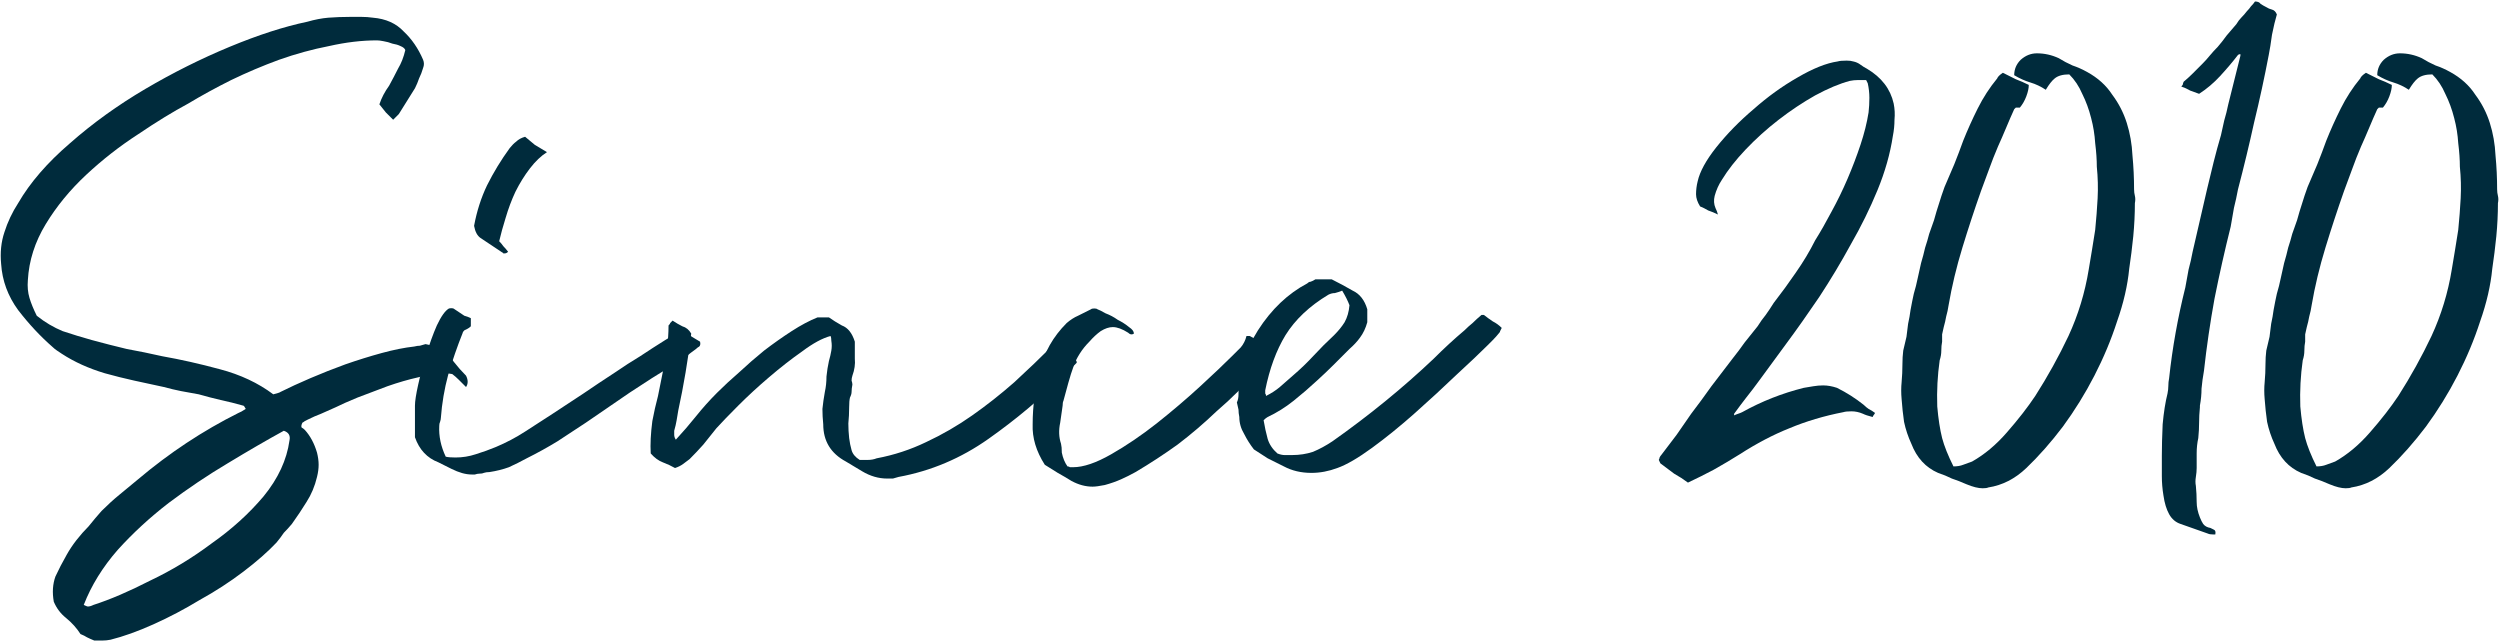
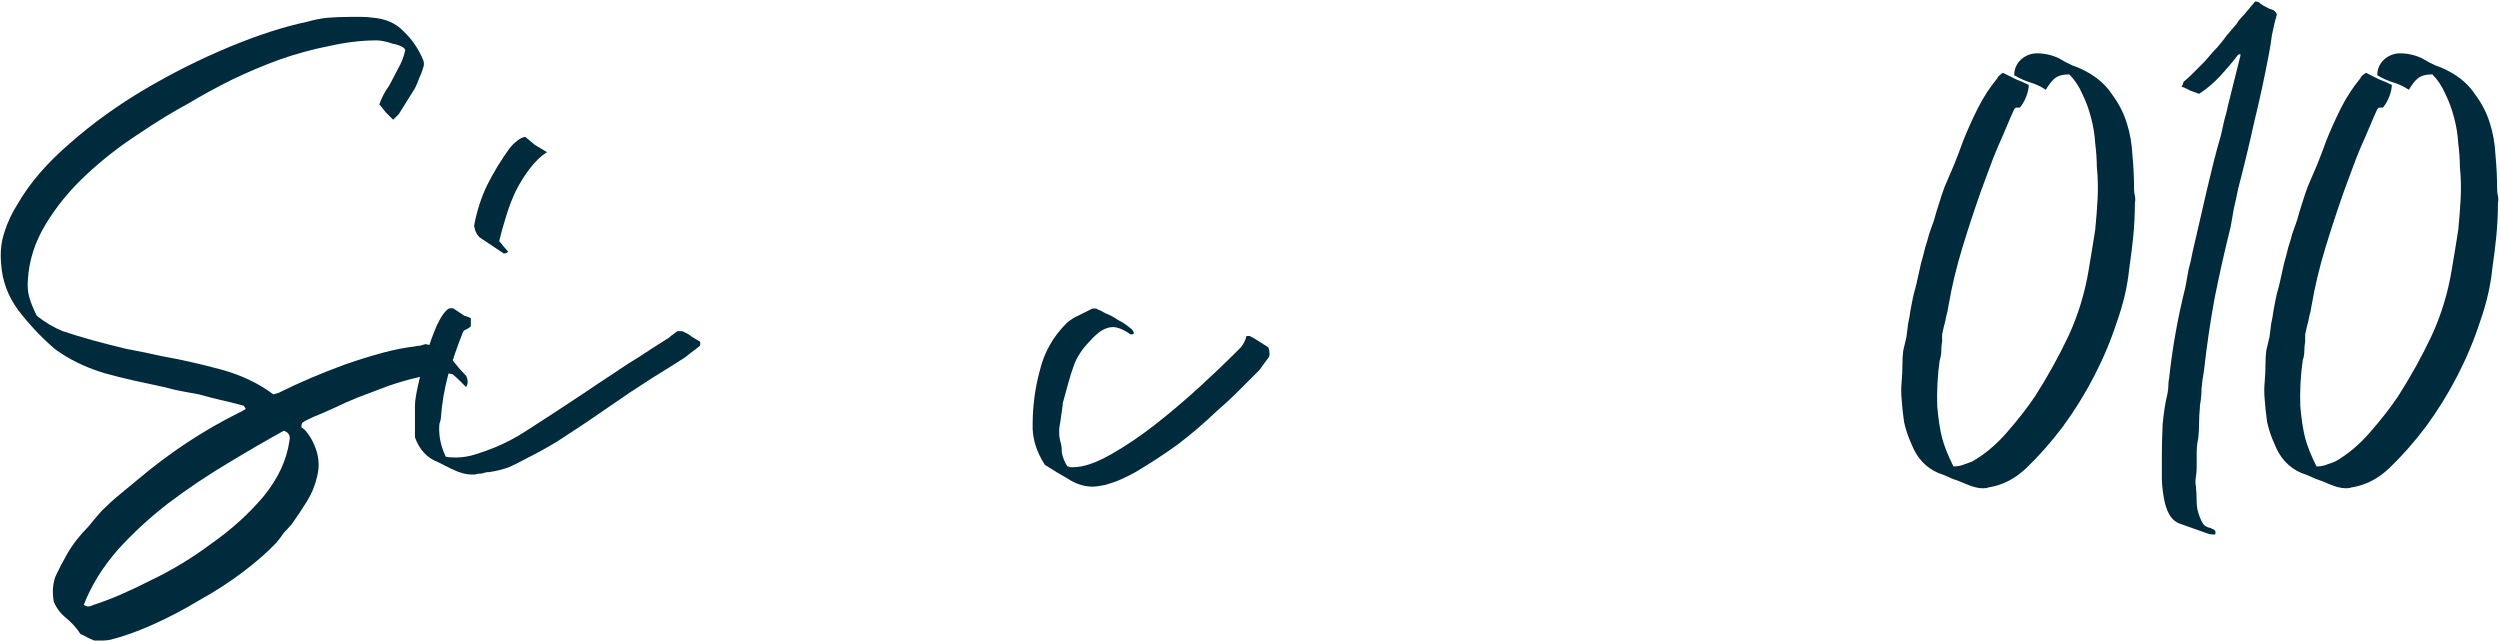
<svg xmlns="http://www.w3.org/2000/svg" width="643" height="165" viewBox="0 0 643 165" fill="none">
  <path d="M595.805 119.959C596.778 119.959 597.611 119.82 598.305 119.542C599.139 119.265 599.902 118.987 600.597 118.709C603.791 116.904 606.777 114.404 609.555 111.21C612.471 107.877 614.901 104.752 616.846 101.835C620.04 96.836 622.887 91.697 625.387 86.42C627.887 81.004 629.623 75.309 630.595 69.338C630.873 67.671 631.15 66.004 631.428 64.338C631.706 62.532 631.984 60.797 632.261 59.13C632.539 56.352 632.747 53.644 632.886 51.005C633.025 48.367 632.956 45.659 632.678 42.881C632.678 41.076 632.539 39.062 632.261 36.84C632.122 34.618 631.775 32.465 631.22 30.382C630.664 28.16 629.9 26.077 628.928 24.132C628.095 22.188 626.984 20.521 625.595 19.133C623.929 19.133 622.679 19.48 621.845 20.174C621.151 20.73 620.387 21.702 619.554 23.091C618.304 22.258 616.985 21.633 615.596 21.216C614.207 20.799 612.818 20.174 611.429 19.341C611.429 17.813 611.985 16.494 613.096 15.383C614.346 14.272 615.735 13.716 617.262 13.716C619.207 13.716 621.082 14.133 622.887 14.966C623.998 15.661 625.178 16.286 626.428 16.841C627.678 17.258 628.928 17.813 630.178 18.508C632.956 20.035 635.108 21.98 636.636 24.341C638.303 26.563 639.552 28.993 640.386 31.632C641.219 34.271 641.705 37.048 641.844 39.965C642.122 42.881 642.261 45.798 642.261 48.714C642.261 49.27 642.33 49.825 642.469 50.381C642.608 50.936 642.608 51.561 642.469 52.255C642.469 55.033 642.33 57.88 642.052 60.797C641.775 63.574 641.427 66.352 641.011 69.129C640.594 73.435 639.552 77.948 637.886 82.67C636.358 87.392 634.414 92.044 632.053 96.627C629.692 101.21 626.984 105.585 623.929 109.752C620.873 113.779 617.748 117.32 614.554 120.376C611.638 123.153 608.374 124.82 604.763 125.375C604.485 125.514 603.999 125.584 603.305 125.584C602.194 125.584 600.805 125.237 599.139 124.542C597.889 123.987 596.639 123.501 595.389 123.084C594.278 122.528 593.097 122.042 591.847 121.626C588.653 120.237 586.362 117.737 584.973 114.126C584.14 112.321 583.515 110.446 583.098 108.502C582.82 106.557 582.612 104.613 582.473 102.669C582.334 101.141 582.334 99.683 582.473 98.294C582.612 96.766 582.681 95.239 582.681 93.711C582.681 92.461 582.751 91.281 582.89 90.169C583.167 88.92 583.445 87.739 583.723 86.628C583.862 85.517 584.001 84.406 584.14 83.295C584.417 82.045 584.626 80.865 584.765 79.754C585.042 78.226 585.32 76.837 585.598 75.587C586.014 74.198 586.362 72.81 586.639 71.421C586.917 70.171 587.195 68.921 587.473 67.671C587.889 66.282 588.237 64.963 588.514 63.713C588.931 62.463 589.278 61.283 589.556 60.172C589.973 58.922 590.389 57.741 590.806 56.63C591.222 55.102 591.639 53.714 592.056 52.464C592.472 51.075 592.958 49.617 593.514 48.089C594.347 46.145 595.18 44.2 596.014 42.256C596.847 40.173 597.611 38.159 598.305 36.215C599.416 33.437 600.666 30.66 602.055 27.882C603.444 25.105 605.11 22.535 607.055 20.174C607.194 19.758 607.68 19.272 608.513 18.716C609.624 19.272 610.735 19.827 611.846 20.383C612.957 20.799 614.068 21.285 615.179 21.841C615.179 22.674 614.971 23.646 614.554 24.757C614.138 25.868 613.582 26.84 612.888 27.674H611.846L611.429 28.09C610.735 29.618 610.041 31.215 609.346 32.882C608.652 34.548 607.957 36.145 607.263 37.673C606.43 39.617 605.666 41.562 604.972 43.506C604.277 45.312 603.583 47.186 602.888 49.131C601.222 53.853 599.625 58.713 598.097 63.713C596.569 68.713 595.389 73.643 594.556 78.504C594.417 79.476 594.208 80.448 593.931 81.42C593.792 82.253 593.583 83.156 593.306 84.128C593.167 84.823 593.028 85.448 592.889 86.003C592.889 86.559 592.889 87.184 592.889 87.878C592.75 88.572 592.681 89.336 592.681 90.169C592.681 91.003 592.542 91.836 592.264 92.669C591.709 96.558 591.5 100.516 591.639 104.544C591.917 107.738 592.333 110.446 592.889 112.668C593.445 114.751 594.417 117.182 595.805 119.959Z" fill="#002B3C" />
  <path d="M556.026 117.251C556.026 114.89 556.096 112.182 556.235 109.126C556.512 106.071 556.929 103.432 557.485 101.21C557.623 100.516 557.693 99.891 557.693 99.335C557.693 98.641 557.762 97.947 557.901 97.252C558.735 89.475 560.123 81.698 562.068 73.921C562.345 72.393 562.623 70.865 562.901 69.338C563.318 67.81 563.665 66.282 563.943 64.754L567.692 48.506C568.248 46.145 568.803 43.853 569.359 41.631C569.914 39.409 570.539 37.117 571.234 34.757C571.511 33.507 571.789 32.257 572.067 31.007C572.484 29.618 572.831 28.229 573.109 26.84L576.233 14.341V13.925C575.956 13.925 575.747 13.994 575.608 14.133C574.22 15.938 572.692 17.744 571.025 19.549C569.359 21.355 567.553 22.882 565.609 24.132C564.915 23.855 564.151 23.577 563.318 23.299C562.623 22.882 561.859 22.535 561.026 22.257C561.304 21.98 561.443 21.771 561.443 21.633C561.443 21.494 561.512 21.285 561.651 21.008C562.484 20.313 563.248 19.619 563.943 18.924C564.776 18.091 565.609 17.258 566.442 16.424C567.137 15.73 567.762 15.036 568.317 14.341C569.012 13.508 569.706 12.744 570.4 12.05C571.234 11.078 571.997 10.105 572.692 9.133C573.525 8.161 574.358 7.189 575.192 6.217C575.608 5.522 576.025 4.967 576.442 4.55C576.997 3.995 577.483 3.439 577.9 2.884C578.316 2.467 578.664 2.05 578.941 1.634C579.358 1.217 579.705 0.801 579.983 0.384C580.677 0.384 581.164 0.592 581.441 1.009C581.858 1.287 582.344 1.564 582.9 1.842C583.316 2.12 583.802 2.328 584.358 2.467C584.913 2.606 585.33 3.023 585.608 3.717C585.191 5.106 584.774 6.842 584.358 8.925C584.08 11.008 583.802 12.744 583.524 14.133C582.413 19.966 581.164 25.729 579.775 31.424C578.525 37.117 577.136 42.881 575.608 48.714C575.331 50.242 574.983 51.839 574.567 53.505C574.289 55.172 574.011 56.769 573.733 58.297C572.206 64.407 570.817 70.587 569.567 76.837C568.456 82.948 567.553 89.128 566.859 95.377C566.581 96.905 566.373 98.433 566.234 99.96C566.234 101.349 566.095 102.807 565.817 104.335V104.752C565.679 106.141 565.609 107.46 565.609 108.71C565.609 109.96 565.54 111.279 565.401 112.668C565.123 113.918 564.984 115.237 564.984 116.626C564.984 117.876 564.984 119.126 564.984 120.376C564.984 121.07 564.915 121.834 564.776 122.667C564.637 123.5 564.637 124.264 564.776 124.959C564.915 126.347 564.984 127.736 564.984 129.125C564.984 130.375 565.262 131.694 565.817 133.083C566.095 133.778 566.373 134.333 566.651 134.75C567.067 135.305 567.692 135.652 568.526 135.791C568.803 135.93 569.081 136.069 569.359 136.208C569.775 136.347 569.914 136.763 569.775 137.458H569.15C568.595 137.458 568.178 137.388 567.901 137.25C566.79 136.833 565.609 136.416 564.359 136C563.109 135.583 561.929 135.166 560.818 134.75C559.568 134.333 558.596 133.5 557.901 132.25C557.207 131 556.721 129.403 556.443 127.459C556.165 125.792 556.026 124.125 556.026 122.459C556.026 120.792 556.026 119.056 556.026 117.251Z" fill="#002B3C" />
  <path d="M502.428 119.959C503.4 119.959 504.234 119.82 504.928 119.542C505.761 119.265 506.525 118.987 507.22 118.709C510.414 116.904 513.4 114.404 516.177 111.21C519.094 107.877 521.524 104.752 523.469 101.835C526.663 96.836 529.51 91.697 532.01 86.42C534.509 81.004 536.245 75.309 537.218 69.338C537.495 67.671 537.773 66.004 538.051 64.338C538.329 62.532 538.606 60.797 538.884 59.13C539.162 56.352 539.37 53.644 539.509 51.005C539.648 48.367 539.578 45.659 539.301 42.881C539.301 41.076 539.162 39.062 538.884 36.84C538.745 34.618 538.398 32.465 537.843 30.382C537.287 28.16 536.523 26.077 535.551 24.132C534.718 22.188 533.607 20.521 532.218 19.133C530.551 19.133 529.301 19.48 528.468 20.174C527.774 20.73 527.01 21.702 526.177 23.091C524.927 22.258 523.607 21.633 522.219 21.216C520.83 20.799 519.441 20.174 518.052 19.341C518.052 17.813 518.608 16.494 519.719 15.383C520.969 14.272 522.357 13.716 523.885 13.716C525.829 13.716 527.704 14.133 529.51 14.966C530.621 15.661 531.801 16.286 533.051 16.841C534.301 17.258 535.551 17.813 536.801 18.508C539.578 20.035 541.731 21.98 543.259 24.341C544.925 26.563 546.175 28.993 547.009 31.632C547.842 34.271 548.328 37.048 548.467 39.965C548.745 42.881 548.883 45.798 548.883 48.714C548.883 49.27 548.953 49.825 549.092 50.381C549.231 50.936 549.231 51.561 549.092 52.255C549.092 55.033 548.953 57.88 548.675 60.797C548.397 63.574 548.05 66.352 547.633 69.129C547.217 73.435 546.175 77.948 544.509 82.67C542.981 87.392 541.037 92.044 538.676 96.627C536.315 101.21 533.607 105.585 530.551 109.752C527.496 113.779 524.371 117.32 521.177 120.376C518.261 123.153 514.997 124.82 511.386 125.375C511.108 125.514 510.622 125.584 509.928 125.584C508.817 125.584 507.428 125.237 505.761 124.542C504.511 123.987 503.262 123.501 502.012 123.084C500.901 122.528 499.72 122.042 498.47 121.626C495.276 120.237 492.984 117.737 491.596 114.126C490.762 112.321 490.137 110.446 489.721 108.502C489.443 106.557 489.235 104.613 489.096 102.669C488.957 101.141 488.957 99.683 489.096 98.294C489.235 96.766 489.304 95.239 489.304 93.711C489.304 92.461 489.374 91.281 489.512 90.169C489.79 88.92 490.068 87.739 490.346 86.628C490.485 85.517 490.624 84.406 490.762 83.295C491.04 82.045 491.248 80.865 491.387 79.754C491.665 78.226 491.943 76.837 492.221 75.587C492.637 74.198 492.984 72.81 493.262 71.421C493.54 70.171 493.818 68.921 494.096 67.671C494.512 66.282 494.859 64.963 495.137 63.713C495.554 62.463 495.901 61.283 496.179 60.172C496.595 58.922 497.012 57.741 497.429 56.63C497.845 55.102 498.262 53.714 498.679 52.464C499.095 51.075 499.581 49.617 500.137 48.089C500.97 46.145 501.803 44.2 502.637 42.256C503.47 40.173 504.234 38.159 504.928 36.215C506.039 33.437 507.289 30.66 508.678 27.882C510.067 25.105 511.733 22.535 513.677 20.174C513.816 19.758 514.302 19.272 515.136 18.716C516.247 19.272 517.358 19.827 518.469 20.383C519.58 20.799 520.691 21.285 521.802 21.841C521.802 22.674 521.594 23.646 521.177 24.757C520.76 25.868 520.205 26.84 519.51 27.674H518.469L518.052 28.09C517.358 29.618 516.663 31.215 515.969 32.882C515.275 34.548 514.58 36.145 513.886 37.673C513.053 39.617 512.289 41.562 511.594 43.506C510.9 45.312 510.206 47.186 509.511 49.131C507.845 53.853 506.247 58.713 504.72 63.713C503.192 68.713 502.012 73.643 501.178 78.504C501.039 79.476 500.831 80.448 500.553 81.42C500.415 82.253 500.206 83.156 499.928 84.128C499.79 84.823 499.651 85.448 499.512 86.003C499.512 86.559 499.512 87.184 499.512 87.878C499.373 88.572 499.304 89.336 499.304 90.169C499.304 91.003 499.165 91.836 498.887 92.669C498.331 96.558 498.123 100.516 498.262 104.544C498.54 107.738 498.956 110.446 499.512 112.668C500.067 114.751 501.039 117.182 502.428 119.959Z" fill="#002B3C" />
-   <path d="M446.015 106.835C446.292 106.696 446.639 106.557 447.056 106.418C447.473 106.28 447.82 106.141 448.098 106.002C453.097 103.224 458.375 101.141 463.93 99.752C464.763 99.613 465.597 99.474 466.43 99.336C467.263 99.197 468.096 99.127 468.93 99.127C470.041 99.127 471.221 99.336 472.471 99.752C474.971 101.002 477.262 102.46 479.346 104.127C479.762 104.544 480.179 104.891 480.595 105.168C481.151 105.446 481.707 105.793 482.262 106.21C482.123 106.488 481.984 106.696 481.845 106.835C481.845 106.835 481.776 106.974 481.637 107.252C480.526 106.974 479.693 106.696 479.137 106.418C478.165 106.002 477.193 105.793 476.221 105.793C475.249 105.793 474.554 105.863 474.138 106.002C469.138 106.974 464.485 108.363 460.18 110.168C456.014 111.835 451.778 114.057 447.473 116.834C445.251 118.223 443.029 119.543 440.807 120.792C438.723 121.903 436.501 123.014 434.14 124.126C433.029 123.292 431.849 122.528 430.599 121.834C429.488 121.001 428.377 120.167 427.266 119.334C427.127 119.334 426.919 118.987 426.641 118.293C426.78 118.015 426.849 117.807 426.849 117.668C426.988 117.39 427.127 117.182 427.266 117.043C428.655 115.237 429.974 113.501 431.224 111.835C432.474 110.029 433.724 108.224 434.974 106.418C436.779 104.057 438.515 101.697 440.182 99.336C441.987 96.975 443.792 94.614 445.598 92.253C446.709 90.864 447.751 89.475 448.723 88.086C449.834 86.698 450.945 85.309 452.056 83.92C452.75 82.809 453.445 81.837 454.139 81.004C454.833 80.031 455.528 78.99 456.222 77.879C458.166 75.379 460.041 72.81 461.847 70.171C463.791 67.393 465.458 64.616 466.846 61.838C468.235 59.616 469.624 57.186 471.013 54.547C472.54 51.769 473.929 48.922 475.179 46.006C476.429 43.089 477.54 40.173 478.512 37.257C479.484 34.34 480.179 31.562 480.595 28.924C480.734 27.674 480.804 26.424 480.804 25.174C480.804 23.924 480.665 22.674 480.387 21.424C480.109 20.869 479.971 20.591 479.971 20.591C479.276 20.591 478.582 20.591 477.887 20.591C477.193 20.591 476.499 20.66 475.804 20.799C473.165 21.494 470.18 22.744 466.846 24.549C463.652 26.355 460.527 28.438 457.472 30.799C454.417 33.16 451.57 35.729 448.931 38.506C446.431 41.145 444.417 43.714 442.89 46.214C442.056 47.464 441.432 48.853 441.015 50.381C440.737 51.492 440.807 52.533 441.223 53.505C441.501 54.061 441.709 54.616 441.848 55.172C441.015 54.755 440.182 54.408 439.348 54.13C438.654 53.714 437.96 53.367 437.265 53.089C436.571 51.978 436.224 50.936 436.224 49.964C436.224 48.853 436.362 47.742 436.64 46.631C437.196 44.131 438.793 41.215 441.432 37.881C444.209 34.41 447.403 31.146 451.014 28.09C454.625 24.896 458.375 22.188 462.263 19.966C466.291 17.605 469.763 16.216 472.679 15.8C473.096 15.661 473.86 15.591 474.971 15.591C475.665 15.591 476.221 15.661 476.637 15.8C477.332 15.938 477.957 16.216 478.512 16.633C479.068 17.049 479.623 17.397 480.179 17.674C483.929 19.897 486.22 22.883 487.053 26.632C487.331 28.021 487.401 29.41 487.262 30.799C487.262 32.187 487.123 33.576 486.845 34.965C486.151 39.548 484.831 44.2 482.887 48.922C480.943 53.644 478.651 58.297 476.012 62.88C473.513 67.463 470.804 71.976 467.888 76.421C464.972 80.726 462.125 84.753 459.347 88.503L452.472 97.877C451.361 99.405 450.25 100.863 449.139 102.252C448.167 103.502 447.126 104.891 446.015 106.418V106.835Z" fill="#002B3C" />
-   <path d="M325.001 108.085C325.278 109.751 325.626 111.349 326.042 112.876C326.459 114.265 327.292 115.515 328.542 116.626C329.237 116.904 329.862 117.043 330.417 117.043C330.973 117.043 331.598 117.043 332.292 117.043C334.236 117.043 336.042 116.765 337.708 116.209C339.375 115.515 341.041 114.612 342.708 113.501C352.152 106.835 360.832 99.752 368.748 92.253C371.386 89.614 374.025 87.184 376.664 84.962C377.358 84.267 378.053 83.642 378.747 83.087C379.441 82.392 380.205 81.698 381.039 81.003H381.247H381.664C382.358 81.559 383.122 82.115 383.955 82.67C384.788 83.087 385.552 83.642 386.247 84.337C386.108 84.614 385.969 84.892 385.83 85.17C385.83 85.309 385.76 85.448 385.622 85.587C385.066 86.281 384.511 86.906 383.955 87.461C383.538 87.878 383.052 88.364 382.497 88.92C380.691 90.725 378.053 93.225 374.581 96.419C371.248 99.613 367.706 102.877 363.956 106.21C360.207 109.543 356.526 112.529 352.915 115.168C349.305 117.806 346.319 119.542 343.958 120.376C341.736 121.209 339.514 121.626 337.292 121.626C334.653 121.626 332.292 121.07 330.209 119.959C328.82 119.265 327.431 118.57 326.042 117.876C324.792 117.043 323.612 116.279 322.501 115.584C321.529 114.334 320.695 113.015 320.001 111.626C319.168 110.238 318.751 108.779 318.751 107.252C318.612 106.557 318.543 105.932 318.543 105.377C318.404 104.821 318.265 104.196 318.126 103.502C318.404 102.946 318.543 102.252 318.543 101.419C318.543 95.725 320.209 90.239 323.543 84.962C327.014 79.545 331.25 75.518 336.25 72.879C336.528 72.601 336.805 72.462 337.083 72.462C337.5 72.323 337.917 72.115 338.333 71.837H342.5C344.444 72.81 346.249 73.782 347.916 74.754C349.721 75.587 350.971 77.184 351.666 79.545V82.878C351.249 84.406 350.624 85.725 349.791 86.836C349.096 87.808 348.194 88.781 347.083 89.753C345.694 91.142 344.305 92.53 342.916 93.919C341.666 95.169 340.277 96.489 338.75 97.877C336.805 99.683 334.792 101.419 332.709 103.085C330.625 104.752 328.403 106.141 326.042 107.252C325.765 107.391 325.417 107.668 325.001 108.085ZM345.208 74.754C344.513 75.032 343.888 75.24 343.333 75.379C342.777 75.379 342.222 75.518 341.666 75.796C336.805 78.712 333.125 82.184 330.625 86.211C328.264 90.1 326.528 94.822 325.417 100.377C325.417 100.655 325.417 100.933 325.417 101.21C325.556 101.349 325.626 101.558 325.626 101.835C327.014 101.141 328.195 100.377 329.167 99.544C330.278 98.572 331.389 97.6 332.5 96.627C334.445 94.961 336.25 93.225 337.917 91.419C339.583 89.614 341.319 87.878 343.124 86.211C344.236 85.1 345.138 83.989 345.833 82.878C346.527 81.628 346.944 80.17 347.083 78.504C346.666 77.393 346.041 76.143 345.208 74.754Z" fill="#002B3C" />
  <path d="M268.725 119.542C266.503 116.07 265.462 112.599 265.6 109.127C265.6 104.405 266.225 99.752 267.475 95.169C268.586 90.586 270.878 86.559 274.35 83.087C275.322 82.253 276.294 81.628 277.266 81.212C278.377 80.656 279.488 80.101 280.599 79.545C280.738 79.406 281.016 79.337 281.433 79.337C281.849 79.337 282.127 79.406 282.266 79.545C282.683 79.684 283.377 80.031 284.349 80.587C285.46 81.004 286.502 81.559 287.474 82.253C288.585 82.809 289.557 83.434 290.39 84.128C291.224 84.684 291.64 85.239 291.64 85.795C291.501 85.934 291.293 86.003 291.015 86.003C290.738 86.003 290.46 85.864 290.182 85.587C288.654 84.614 287.335 84.128 286.224 84.128C285.252 84.128 284.21 84.475 283.099 85.17C282.127 85.864 281.155 86.767 280.183 87.878C279.211 88.85 278.377 89.892 277.683 91.003C276.989 92.114 276.502 93.086 276.225 93.919C275.669 95.447 275.183 96.975 274.766 98.502C274.35 100.03 273.933 101.558 273.517 103.085C273.378 103.363 273.308 103.78 273.308 104.335L272.683 108.71C272.267 110.654 272.336 112.46 272.892 114.126C273.03 114.682 273.1 115.446 273.1 116.418C273.378 117.806 273.864 118.987 274.558 119.959C274.836 119.959 275.044 120.029 275.183 120.167C275.461 120.167 275.739 120.167 276.016 120.167C278.655 120.167 281.919 119.056 285.807 116.834C289.696 114.612 293.585 111.974 297.473 108.918C301.501 105.724 305.25 102.53 308.722 99.335C312.194 96.141 314.972 93.503 317.055 91.419C317.75 90.725 318.444 90.031 319.138 89.336C319.833 88.503 320.319 87.531 320.597 86.42C321.152 86.42 321.43 86.42 321.43 86.42C322.263 86.836 323.096 87.323 323.93 87.878C324.763 88.433 325.527 88.92 326.221 89.336C326.638 90.586 326.638 91.489 326.221 92.044C325.805 92.6 325.388 93.155 324.971 93.711C324.694 94.128 324.346 94.614 323.93 95.169C322.124 96.975 320.319 98.78 318.513 100.585C316.708 102.391 314.833 104.127 312.889 105.793C309.695 108.849 306.361 111.696 302.89 114.335C299.418 116.834 295.807 119.195 292.057 121.417C290.807 122.112 289.557 122.737 288.307 123.292C287.057 123.848 285.668 124.334 284.141 124.75C282.752 125.028 281.71 125.167 281.016 125.167C279.211 125.167 277.405 124.681 275.6 123.709C274.489 123.014 273.308 122.32 272.058 121.626C270.947 120.931 269.836 120.237 268.725 119.542Z" fill="#002B3C" />
-   <path d="M210.279 81.628H213.195C214.167 82.323 215.278 83.017 216.528 83.712C218.056 84.267 219.167 85.656 219.861 87.878C219.861 89.267 219.861 90.725 219.861 92.253C220 93.641 219.792 95.1 219.237 96.627C219.098 97.044 219.028 97.461 219.028 97.877C219.167 98.294 219.237 98.641 219.237 98.919C219.098 99.613 219.028 100.238 219.028 100.794C219.028 101.21 218.889 101.696 218.612 102.252C218.473 102.808 218.403 103.641 218.403 104.752C218.403 106.141 218.334 107.529 218.195 108.918C218.195 110.168 218.264 111.418 218.403 112.668C218.542 113.779 218.75 114.821 219.028 115.793C219.306 116.765 220 117.598 221.111 118.293C221.806 118.293 222.5 118.293 223.195 118.293C224.028 118.293 224.792 118.154 225.486 117.876C229.93 117.043 234.166 115.654 238.194 113.71C242.36 111.765 246.318 109.474 250.068 106.835C253.817 104.196 257.428 101.349 260.9 98.294C264.372 95.1 267.636 91.975 270.691 88.92C270.691 88.92 270.969 88.781 271.525 88.503C272.636 88.781 273.538 89.336 274.233 90.169C274.927 90.864 275.76 91.419 276.733 91.836C276.733 92.114 276.733 92.392 276.733 92.669C276.871 92.808 276.941 93.016 276.941 93.294L273.608 96.627C267.775 102.46 261.317 107.877 254.234 112.876C247.151 117.876 239.443 121.14 231.111 122.667C230.555 122.806 230.069 122.945 229.652 123.084C229.236 123.084 228.75 123.084 228.194 123.084C225.972 123.084 223.82 122.459 221.736 121.209C221.042 120.792 220.348 120.376 219.653 119.959C218.959 119.542 218.264 119.126 217.57 118.709C213.681 116.626 211.737 113.432 211.737 109.127C211.598 107.738 211.529 106.418 211.529 105.168C211.668 103.78 211.876 102.321 212.154 100.794C212.431 99.544 212.57 98.225 212.57 96.836C212.709 95.447 212.917 94.128 213.195 92.878C213.473 91.906 213.681 91.003 213.82 90.169C213.959 89.336 213.959 88.503 213.82 87.67C213.82 87.114 213.751 86.698 213.612 86.42C211.529 86.975 209.098 88.295 206.321 90.378C203.543 92.322 200.696 94.544 197.78 97.044C195.002 99.405 192.363 101.835 189.864 104.335C187.503 106.696 185.628 108.64 184.239 110.168C183.128 111.557 182.017 112.946 180.906 114.335C179.795 115.584 178.614 116.834 177.364 118.084C176.809 118.501 176.253 118.918 175.698 119.334C175.142 119.751 174.448 120.098 173.615 120.376C172.642 119.82 171.601 119.334 170.49 118.918C169.379 118.501 168.337 117.737 167.365 116.626C167.226 114.265 167.365 111.487 167.782 108.293C168.198 106.071 168.684 103.919 169.24 101.835C169.657 99.752 170.073 97.669 170.49 95.586C170.768 93.641 171.115 91.697 171.531 89.753C171.809 87.67 171.948 85.656 171.948 83.712C172.226 83.434 172.365 83.225 172.365 83.087C172.504 82.948 172.712 82.74 172.99 82.462C173.823 83.017 174.656 83.503 175.49 83.92C176.462 84.198 177.226 84.823 177.781 85.795C176.948 92.6 175.837 99.197 174.448 105.585C174.309 106.418 174.17 107.252 174.031 108.085C173.892 108.918 173.684 109.821 173.406 110.793C173.406 111.071 173.406 111.418 173.406 111.835C173.406 112.251 173.545 112.668 173.823 113.085C175.628 111.14 177.364 109.127 179.031 107.043C180.697 104.96 182.503 102.946 184.447 101.002C186.114 99.335 187.989 97.6 190.072 95.794C192.155 93.85 194.308 91.975 196.53 90.169C198.891 88.364 201.252 86.698 203.613 85.17C205.974 83.642 208.196 82.462 210.279 81.628Z" fill="#002B3C" />
  <path d="M121.1 81.837V83.92C120.823 84.198 120.545 84.406 120.267 84.545C119.989 84.684 119.712 84.823 119.434 84.962C119.156 85.239 119.017 85.448 119.017 85.586C117.628 89.058 116.378 92.669 115.267 96.419C114.295 100.03 113.67 103.71 113.393 107.46C113.393 107.738 113.323 108.085 113.184 108.502C113.045 108.779 112.976 109.126 112.976 109.543C112.837 112.182 113.393 114.821 114.642 117.459C115.198 117.598 116.031 117.668 117.142 117.668C118.948 117.668 120.684 117.39 122.35 116.834C124.156 116.279 125.892 115.654 127.558 114.959C130.197 113.848 132.697 112.529 135.058 111.001C137.419 109.474 139.78 107.946 142.141 106.418C144.918 104.613 147.557 102.877 150.057 101.21C152.695 99.405 155.404 97.6 158.181 95.794C160.403 94.266 162.556 92.878 164.639 91.628C166.722 90.239 168.875 88.85 171.097 87.461C171.652 87.183 172.138 86.836 172.555 86.42C173.111 86.003 173.666 85.586 174.222 85.17H175.055C175.472 85.17 175.749 85.239 175.888 85.378C176.583 85.656 177.277 86.073 177.971 86.628C178.666 87.045 179.36 87.461 180.055 87.878C180.193 88.433 180.124 88.85 179.846 89.128C179.569 89.267 179.291 89.475 179.013 89.753C178.041 90.447 177.138 91.142 176.305 91.836C175.472 92.391 174.499 93.016 173.388 93.711C169.5 96.072 165.681 98.502 161.931 101.002C158.32 103.502 154.57 106.071 150.682 108.71C148.321 110.238 145.89 111.835 143.39 113.501C140.891 115.029 138.252 116.487 135.474 117.876C133.947 118.709 132.419 119.473 130.891 120.167C129.364 120.723 127.697 121.14 125.892 121.417C125.336 121.417 124.85 121.487 124.433 121.626C124.156 121.764 123.739 121.834 123.184 121.834C122.906 121.834 122.559 121.903 122.142 122.042C121.864 122.042 121.586 122.042 121.309 122.042C119.781 122.042 118.045 121.556 116.101 120.584C115.545 120.306 114.99 120.029 114.434 119.751C113.879 119.473 113.323 119.195 112.768 118.917C109.851 117.806 107.837 115.654 106.726 112.46V104.335C106.726 103.224 107.004 101.419 107.56 98.919C108.115 96.419 108.81 93.85 109.643 91.211C110.476 88.433 111.379 85.934 112.351 83.712C113.462 81.351 114.504 79.892 115.476 79.337C116.17 79.198 116.656 79.267 116.934 79.545C117.351 79.823 117.767 80.101 118.184 80.378C118.6 80.656 119.017 80.934 119.434 81.212C119.989 81.351 120.545 81.559 121.1 81.837ZM121.934 58.088C122.628 54.339 123.739 50.867 125.267 47.672C126.933 44.339 128.878 41.145 131.1 38.09C131.655 37.395 132.211 36.84 132.766 36.423C133.322 35.868 134.086 35.451 135.058 35.173C135.891 35.868 136.724 36.562 137.558 37.256C138.53 37.812 139.571 38.437 140.682 39.131C139.155 40.103 137.696 41.492 136.308 43.298C134.919 45.103 133.669 47.117 132.558 49.339C131.586 51.422 130.752 53.644 130.058 56.005C129.364 58.227 128.808 60.241 128.391 62.046C128.808 62.463 129.155 62.88 129.433 63.296C129.85 63.713 130.266 64.199 130.683 64.754C130.405 65.032 130.127 65.171 129.85 65.171C129.711 65.171 129.572 65.171 129.433 65.171C129.433 65.032 129.364 64.963 129.225 64.963L123.6 61.213C122.767 60.658 122.211 59.616 121.934 58.088Z" fill="#002B3C" />
  <path d="M70.287 101.419C71.398 101.141 72.023 100.933 72.162 100.794C74.383 99.683 76.953 98.502 79.869 97.252C82.786 96.002 85.772 94.822 88.827 93.711C92.021 92.6 95.146 91.628 98.201 90.794C101.257 89.961 104.034 89.406 106.534 89.128C107.09 88.989 107.576 88.92 107.992 88.92C108.409 88.781 108.895 88.642 109.451 88.503C110.145 88.642 110.77 88.781 111.325 88.92C111.881 89.058 112.506 89.197 113.2 89.336C114.589 90.447 115.77 91.697 116.742 93.086C117.714 94.336 118.756 95.516 119.867 96.627C120.422 97.738 120.422 98.711 119.867 99.544C119.172 98.849 118.547 98.225 117.992 97.669C117.436 97.114 116.881 96.627 116.325 96.211C115.77 96.072 115.006 96.002 114.034 96.002C112.367 96.002 110.214 96.35 107.576 97.044C105.076 97.6 102.437 98.363 99.66 99.335C97.021 100.308 94.452 101.28 91.952 102.252C89.591 103.224 87.716 104.057 86.327 104.752C85.077 105.307 83.827 105.863 82.577 106.418C81.466 106.835 80.355 107.321 79.244 107.877C78.967 108.015 78.689 108.154 78.411 108.293C78.272 108.432 78.064 108.571 77.786 108.71C77.508 109.265 77.439 109.682 77.578 109.96C77.856 110.099 78.133 110.307 78.411 110.585C79.8 112.112 80.841 114.057 81.536 116.418C81.814 117.529 81.953 118.57 81.953 119.542C81.953 120.515 81.814 121.556 81.536 122.667C80.98 125.028 80.078 127.181 78.828 129.125C77.717 130.931 76.467 132.805 75.078 134.75C74.383 135.583 73.689 136.347 72.995 137.041C72.439 137.875 71.814 138.708 71.12 139.541C68.898 141.902 66.051 144.402 62.579 147.041C59.107 149.679 55.357 152.11 51.33 154.332C47.441 156.693 43.483 158.776 39.455 160.581C35.428 162.387 31.748 163.706 28.415 164.539C27.72 164.678 27.026 164.748 26.331 164.748C25.637 164.748 24.942 164.748 24.248 164.748C23.554 164.47 22.929 164.192 22.373 163.914C21.957 163.637 21.401 163.359 20.707 163.081C19.735 161.553 18.485 160.165 16.957 158.915C15.568 157.804 14.527 156.415 13.832 154.748C13.415 152.387 13.554 150.235 14.249 148.29C15.082 146.485 16.054 144.61 17.165 142.666C17.86 141.416 18.693 140.166 19.665 138.916C20.637 137.666 21.679 136.486 22.79 135.375C23.901 133.986 25.012 132.667 26.123 131.417C27.651 129.889 29.178 128.5 30.706 127.25C32.373 125.861 33.97 124.542 35.497 123.292C43.552 116.487 52.163 110.793 61.329 106.21C61.745 106.071 62.37 105.724 63.204 105.168C62.926 104.613 62.718 104.335 62.579 104.335C60.635 103.78 58.69 103.294 56.746 102.877C54.94 102.46 53.066 101.974 51.121 101.419C49.594 101.141 48.066 100.863 46.538 100.585C45.149 100.308 43.691 99.96 42.163 99.544C39.525 98.988 36.956 98.433 34.456 97.877C31.956 97.322 29.456 96.697 26.956 96.002C22.79 94.752 19.11 93.086 15.915 91.003C15.499 90.725 15.082 90.447 14.665 90.169C14.249 89.892 13.902 89.614 13.624 89.336C10.43 86.559 7.444 83.364 4.666 79.754C2.027 76.143 0.569 72.185 0.291 67.879C0.014 64.963 0.291 62.255 1.125 59.755C1.958 57.116 3.138 54.616 4.666 52.255C7.721 46.978 12.166 41.84 17.998 36.84C23.831 31.701 30.289 27.049 37.372 22.882C44.455 18.716 51.677 15.105 59.037 12.05C66.398 8.995 73.064 6.842 79.036 5.592C80.98 5.036 82.786 4.689 84.452 4.55C86.258 4.411 88.133 4.342 90.077 4.342C91.049 4.342 92.021 4.342 92.993 4.342C93.966 4.342 94.938 4.411 95.91 4.55C99.243 4.828 101.882 6.009 103.826 8.092C105.909 10.036 107.576 12.466 108.826 15.383C109.103 16.077 109.103 16.772 108.826 17.466C108.548 18.438 108.201 19.341 107.784 20.174C107.506 21.008 107.159 21.841 106.742 22.674C106.048 23.785 105.354 24.896 104.659 26.007C103.965 27.118 103.27 28.229 102.576 29.34L101.118 30.799C100.423 30.104 99.799 29.479 99.243 28.924C98.687 28.229 98.132 27.535 97.576 26.84C98.132 25.174 98.965 23.577 100.076 22.049C100.91 20.521 101.673 19.063 102.368 17.674C103.201 16.286 103.826 14.689 104.243 12.883C104.104 12.466 103.687 12.119 102.993 11.841C102.437 11.564 101.743 11.355 100.91 11.217C100.215 10.939 99.451 10.73 98.618 10.592C97.924 10.453 97.368 10.383 96.951 10.383C93.063 10.383 88.966 10.869 84.661 11.841C80.355 12.675 76.05 13.855 71.745 15.383C67.579 16.911 63.481 18.647 59.454 20.591C55.565 22.535 51.885 24.549 48.413 26.632C44.525 28.715 40.219 31.354 35.497 34.548C30.775 37.604 26.331 41.076 22.165 44.964C17.998 48.853 14.527 53.089 11.749 57.672C8.971 62.255 7.444 67.046 7.166 72.046C7.027 73.712 7.166 75.24 7.583 76.629C7.999 78.017 8.624 79.545 9.457 81.212C11.541 82.878 13.763 84.198 16.124 85.17C18.623 86.003 21.123 86.767 23.623 87.461C26.678 88.295 29.664 89.058 32.581 89.753C35.636 90.308 38.692 90.933 41.747 91.628C46.469 92.461 51.399 93.572 56.538 94.961C61.815 96.35 66.398 98.502 70.287 101.419ZM21.54 155.582C22.096 155.859 22.443 155.998 22.582 155.998C22.998 155.998 23.484 155.859 24.04 155.582C28.345 154.193 33.206 152.11 38.622 149.332C44.177 146.693 49.455 143.499 54.454 139.749C59.593 136.139 64.037 132.111 67.787 127.667C71.537 123.084 73.759 118.293 74.453 113.293C74.731 112.043 74.245 111.21 72.995 110.793C68.689 113.154 63.898 115.932 58.621 119.126C53.482 122.181 48.413 125.584 43.413 129.333C38.553 133.083 34.178 137.111 30.289 141.416C26.401 145.86 23.484 150.582 21.54 155.582Z" fill="#002B3C" />
</svg>